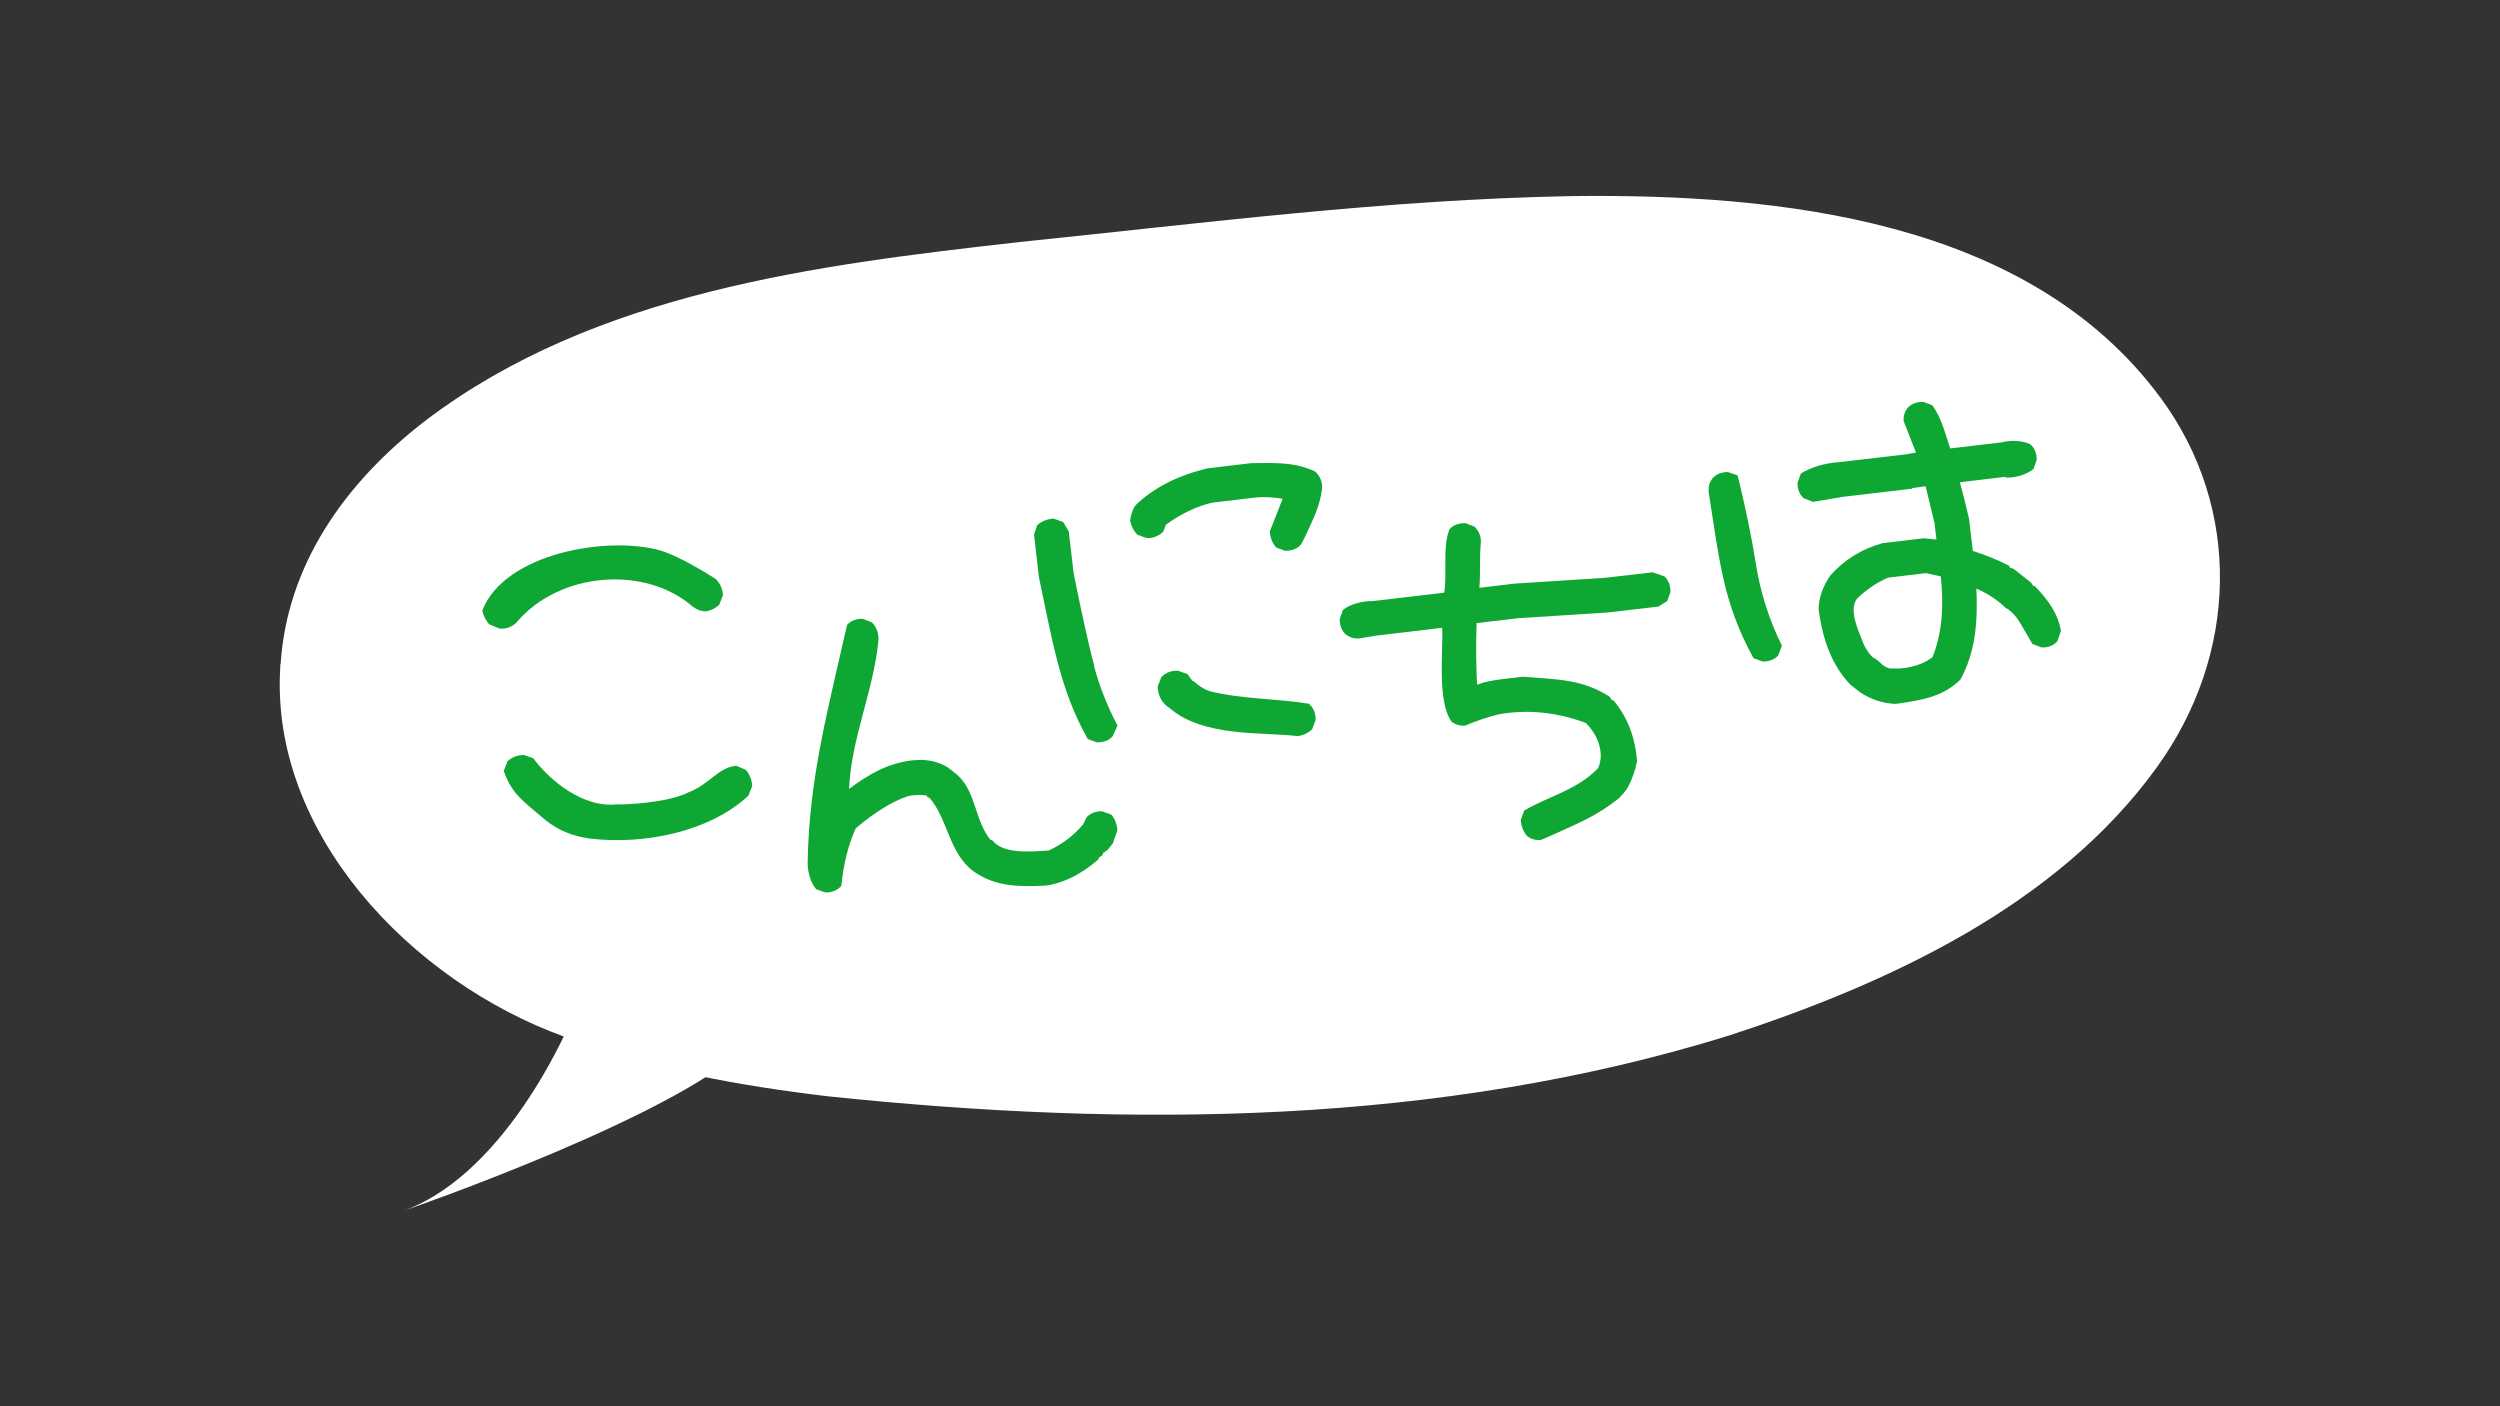
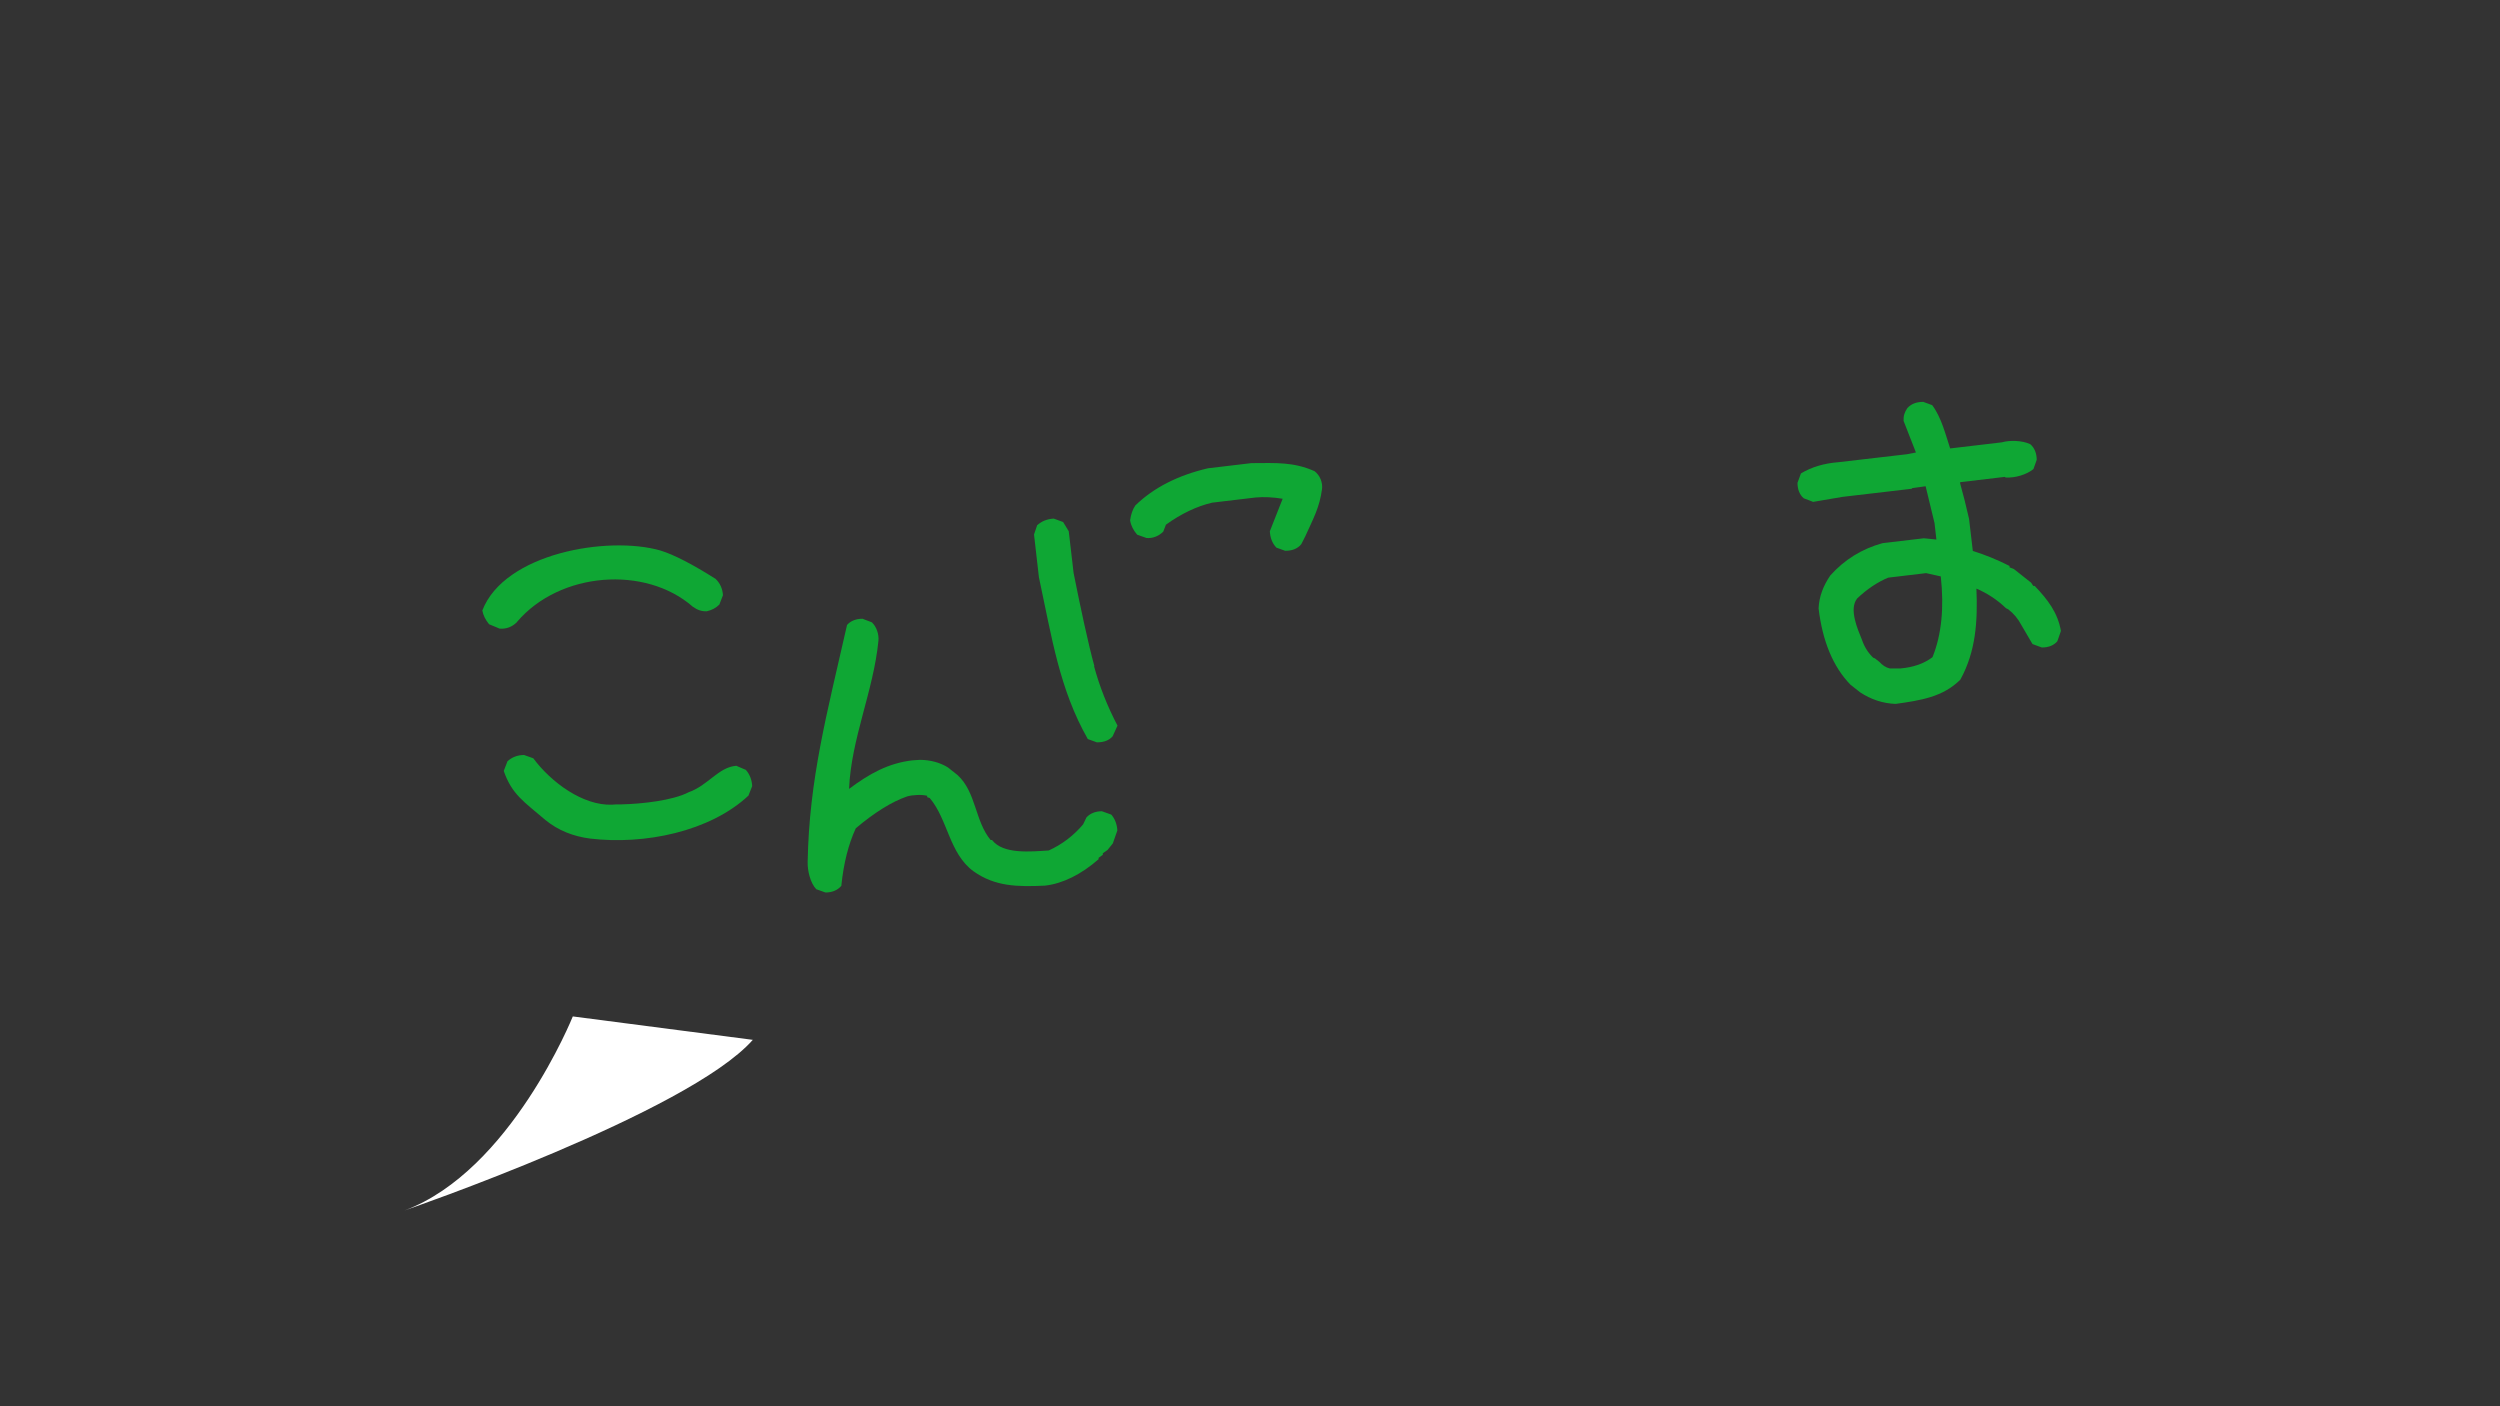
<svg xmlns="http://www.w3.org/2000/svg" id="_圖層_1" data-name="圖層 1" viewBox="0 0 160 90">
  <rect x="0" y="0" width="160" height="90" fill="#333333" stroke="none" />
  <defs>
    <style>
      .cls-1 {
        fill: #fff;
      }

      .cls-2 {
        fill: none;
      }

      .cls-3 {
        fill: #0fa734;
      }

      .cls-4 {
        clip-path: url(#clippath);
      }
    </style>
    <clipPath id="clippath">
      <rect class="cls-2" width="160" height="90" />
    </clipPath>
  </defs>
  <g class="cls-4">
    <g>
-       <path class="cls-1" d="M17.96,42.5c.4-6.22,3.98-11.54,9.36-15.65,10.76-8.12,24.85-9.89,37.94-11.36,11.84-1.22,23.5-2.72,35.3-2.94,13.28-.16,29.26,1.47,37.71,12.9,5.25,7.1,4.97,16.45-.22,23.64-6.37,8.85-17.2,13.86-27.38,17.18-18.59,5.77-38.33,5.91-57.62,3.9-5.73-.68-11.58-1.72-16.9-3.81-9.86-3.55-18.9-13.08-18.21-23.68v-.17Z" />
      <path class="cls-1" d="M36.66,65.05s-3.97,9.89-10.77,12.42c0,0,18.18-6.26,22.29-10.92l-11.53-1.5Z" />
      <g>
        <g>
          <path class="cls-3" d="M47.73,49.27l-.61-.26c-1.14.09-1.81,1.26-3.04,1.69-1.03.54-3.03.75-4.29.78-.3,0-.49,0-.62.02-1.86.07-3.9-1.43-5.04-2.97l-.59-.21c-.43,0-.79.15-1.06.4l-.24.62c.52,1.5,1.27,1.95,2.69,3.16.79.64,1.75,1.03,2.85,1.17,3.46.41,7.65-.44,10.12-2.75l.24-.61c-.02-.4-.16-.76-.4-1.03Z" />
          <path class="cls-3" d="M33.09,39.8c2.73-3.21,8.21-3.63,11.25-.97h0c.29.21.58.31.9.29.32-.07.59-.22.8-.43l.23-.6c-.03-.41-.18-.76-.47-1.04-1.47-.93-2.66-1.55-3.54-1.82-3.38-.96-9.98.18-11.39,3.84.05.3.2.6.43.88l.67.28c.41.04.8-.1,1.11-.41Z" />
        </g>
        <path class="cls-3" d="M71.13,52.15l-.02-.02-.59-.21c-.43,0-.77.15-.99.4l-.21.44c-.62.73-1.36,1.29-2.2,1.67-1.15.07-2.92.26-3.63-.67h-.09c-1.01-1.22-.92-3.05-2.11-4.15l-.63-.5c-.51-.31-1.1-.47-1.76-.48l-.49.03c-1.57.18-2.79.87-4.07,1.83.13-3.2,1.56-6.25,1.88-9.48.04-.41-.12-.9-.42-1.18l-.6-.23c-.43,0-.78.15-.99.4-1.29,5.69-2.42,9.85-2.52,15.15-.02.56.17,1.36.55,1.76l.59.21c.43,0,.77-.15.99-.4l.03-.03v-.04c.14-1.39.45-2.62.92-3.64,1.21-1.02,2.32-1.71,3.29-2.04.34-.1.94-.13,1.28-.04v.09s.16.05.16.05c1.17,1.38,1.24,3.54,2.8,4.69,1.39.99,2.85,1,4.58.92,1.14-.13,2.32-.72,3.43-1.69v-.09s.27-.19.27-.19v-.1s.3-.21.3-.21l.34-.42.29-.83c-.02-.4-.16-.76-.4-1.03Z" />
        <g>
          <path class="cls-3" d="M70.04,42.63c-.39-1.4-.92-3.9-1.33-5.96l-.31-2.67-.36-.59-.6-.22c-.4.02-.76.16-1.03.4l-.03.02-.2.59v.03s.31,2.71.31,2.71c.83,3.86,1.31,7.16,3.13,10.36l.58.21h.02c.43,0,.77-.13.99-.39l.31-.68c-.64-1.22-1.15-2.5-1.5-3.8Z" />
-           <path class="cls-3" d="M83.8,45.06l-.03-.02c-1.93-.33-4.35-.29-6.36-.81-.36-.12-.69-.33-1-.62l-.11-.05-.3-.42-.6-.21c-.39-.04-.79.11-1.08.41l-.23.6v.03c.04.6.29,1.05.76,1.34,2.14,1.88,5.95,1.53,8.19,1.8.36-.04.68-.19.94-.44l.22-.58v-.02c0-.43-.14-.77-.39-.99Z" />
          <path class="cls-3" d="M84.12,30.15c-1.34-.59-2.43-.52-4.03-.51l-2.78.33c-1.93.45-3.49,1.25-4.65,2.38-.17.25-.28.57-.33.93v.02s0,.02,0,.02c.05.31.21.63.45.9l.59.21c.38.04.79-.11,1.08-.41l.17-.44c.97-.7,1.97-1.18,2.96-1.41l2.77-.33c.54-.05,1.12-.02,1.74.08-.02.04-.8,2.04-.82,2.08.02.42.16.78.42,1.05l.56.2h.02c.43,0,.77-.13,1.01-.42l.25-.49c.55-1.21.92-1.87,1.08-3.04.05-.42-.13-.89-.5-1.16Z" />
        </g>
-         <path class="cls-3" d="M106.5,36.88l-.73-.25h-.03s-3.02.35-3.02.35l-5.78.37-2.26.27c.08-.92,0-1.9.09-2.84.04-.39-.1-.79-.41-1.08l-.58-.22h-.02c-.43,0-.77.14-.99.39l-.02.04c-.44,1.19-.12,2.81-.32,4.02l-4.59.54c-.63-.02-1.43.2-1.89.56l-.21.59c0,.43.14.77.41,1,.25.18.52.27.83.24l1.1-.18,4.22-.5c.07,1.54-.33,4.65.58,5.98l.03.04c.25.18.53.26.82.24h.04c.68-.29,1.38-.53,2.09-.71,1.83-.35,3.78-.16,5.63.54.77.75,1.22,1.92.79,2.89-1.35,1.4-3.04,1.74-4.73,2.71l-.22.6c.02.4.16.76.4,1.03l.02.02c.24.18.52.26.82.24h.03c.17-.06.42-.18.62-.26,1.91-.87,2.91-1.25,4.38-2.4l.32-.35.19-.24c.32-.56.54-1.17.66-1.79-.11-1.52-.61-2.83-1.51-3.9h-.09s-.14-.21-.14-.21l-.04-.04c-1.78-1.11-3.26-1.08-5.54-1.26-.81.11-2.12.19-2.85.49h-.07c-.06-1.09-.07-2.42-.03-3.92l2.71-.32,5.68-.36,3.25-.38.56-.35.21-.57v-.02c0-.43-.14-.77-.39-.99Z" />
        <g>
          <path class="cls-3" d="M131.9,40.38c-.21-1.18-.84-2-1.68-2.88h-.09s-.14-.21-.14-.21l-1.1-.87-.28-.11v-.09c-.77-.39-1.55-.71-2.35-.96l-.24-2.05c-.18-.81-.38-1.58-.57-2.27v-.08s2.86-.34,2.86-.34l.05.04h.04c.57.03,1.3-.18,1.74-.54l.21-.59c0-.43-.15-.77-.4-.99l-.03-.02c-.5-.23-1.28-.26-1.81-.11l-3.3.39c-.29-.87-.56-1.99-1.15-2.77l-.57-.21h-.02c-.43,0-.77.14-1,.4-.18.25-.26.52-.24.82l.79,2.02-.57.11-4.38.51c-.93.07-1.73.31-2.41.72l-.22.6c0,.43.14.77.4.99l.6.23,1.88-.32,4.43-.52.03-.04.86-.12.57,2.36.12,1.05-.8-.08-2.64.31c-1.32.36-2.45,1.06-3.35,2.07-.46.67-.72,1.37-.75,2.11.25,2.1.93,3.74,2.04,4.88l.62.49c.7.46,1.46.71,2.27.74,1.62-.23,3.01-.44,4.13-1.54l.02-.03c.98-1.78,1.11-3.72,1.02-5.81h0c.7.3,1.34.72,1.9,1.26l.13.06c.35.27.63.6.84,1l.72,1.23.6.22c.43,0,.77-.14.99-.4l.22-.63v-.03ZM123.68,42.06c-.54.41-1.23.65-2.05.72h-.69c-.24-.06-.45-.19-.66-.42l-.28-.22-.12-.05c-.32-.31-.56-.69-.71-1.13-.27-.67-.86-1.98-.31-2.66.62-.59,1.29-1.04,1.98-1.33l2.43-.29c.28.06.6.13.94.21.22,2,.05,3.74-.53,5.17Z" />
-           <path class="cls-3" d="M112.36,35.99c-.27-1.69-.66-3.57-1.15-5.56l-.62-.22c-.43,0-.77.15-1,.41-.18.25-.26.52-.24.83.68,4.36.93,7.13,2.85,10.63l.02.04.6.22c.43,0,.77-.15.99-.4l.23-.62c-.83-1.68-1.4-3.48-1.68-5.33Z" />
        </g>
      </g>
    </g>
  </g>
</svg>